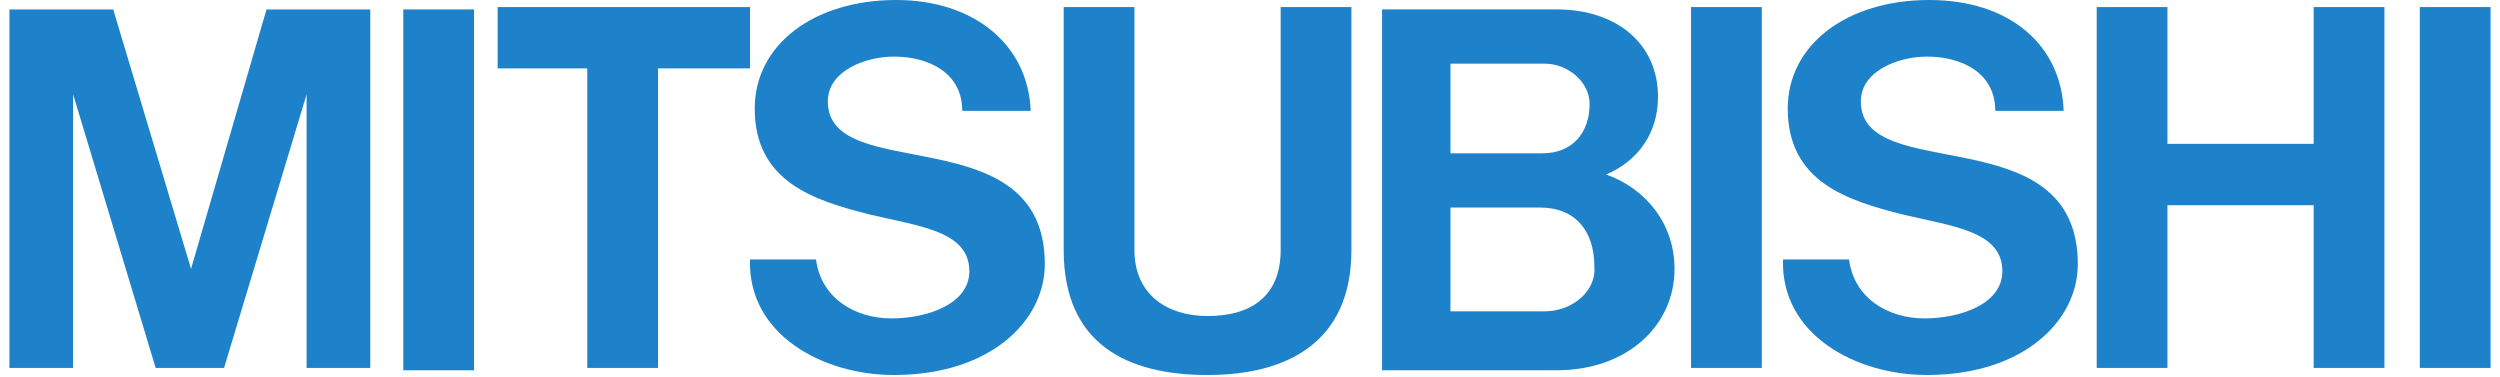
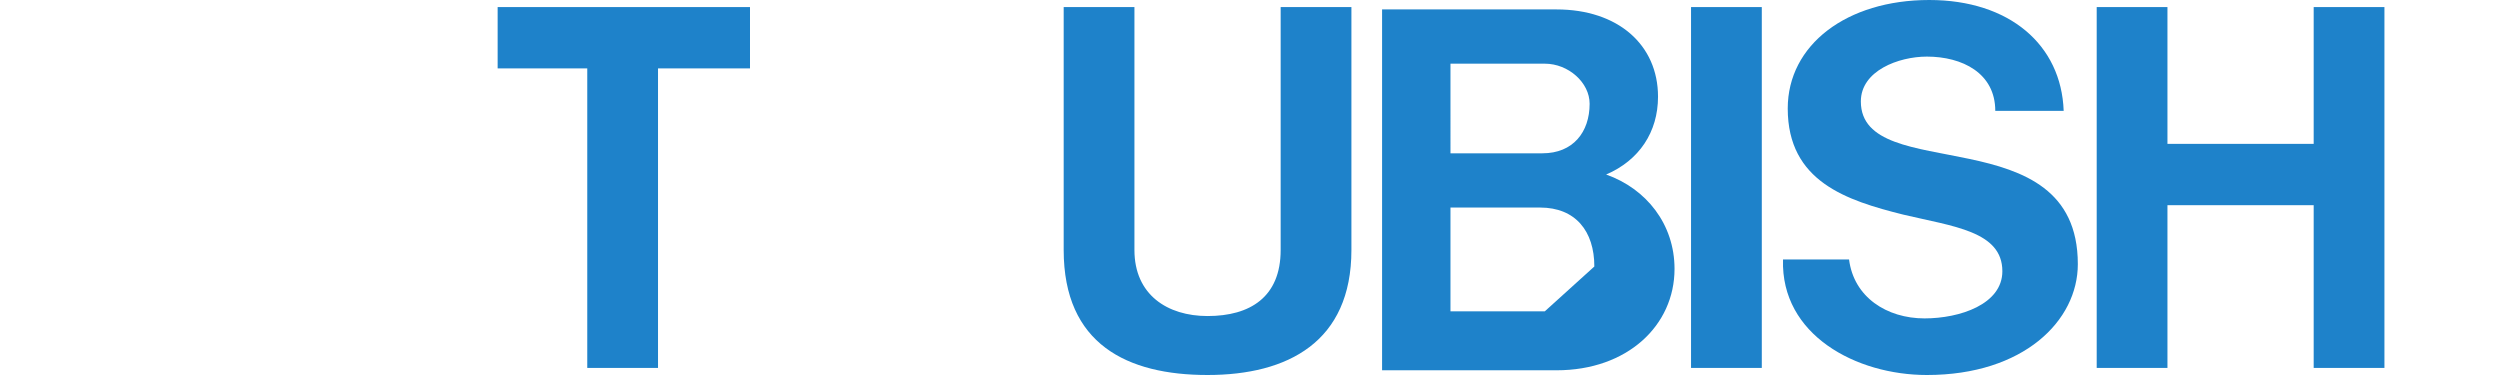
<svg xmlns="http://www.w3.org/2000/svg" version="1.1" id="レイヤー_1のコピー" x="0px" y="0px" viewBox="0 0 106 16" enable-background="new 0 0 106 16" xml:space="preserve">
  <g>
    <polygon fill="#1E82CA" points="21.1,2.9 24.9,2.9 24.9,15.6 27.9,15.6 27.9,2.9 31.8,2.9 31.8,0.3 21.1,0.3  " />
    <path fill="#1E82CA" d="M54.3,10.6c0,2-1.3,2.8-3.1,2.8c-1.7,0-3.1-0.9-3.1-2.8V0.3h-3v10.3c0,4,2.7,5.3,6.1,5.3   c3.4,0,6.1-1.4,6.1-5.3V0.3h-3V10.6z" />
    <rect x="71.7" y="0.3" fill="#1E82CA" width="3" height="15.3" />
-     <rect x="102.6" y="0.3" fill="#1E82CA" width="3" height="15.3" />
-     <rect x="17.1" y="0.4" fill="#1E82CA" width="3" height="15.3" />
-     <polygon fill="#1E82CA" points="13,0.4 11.3,0.4 8.1,11.4 4.8,0.4 3.1,0.4 2,0.4 0.4,0.4 0.4,15.6 3.1,15.6 3.1,4 6.6,15.6    6.8,15.6 9.3,15.6 9.5,15.6 13,4 13,15.6 15.7,15.6 15.7,0.4 14.1,0.4  " />
-     <path fill="#1E82CA" d="M68.1,7.4c1.4-0.6,2.2-1.8,2.2-3.3c0-2.2-1.7-3.7-4.3-3.7h-4.4h-3v15.3h3H66c3,0,5-1.9,5-4.3   C71,9.5,69.8,8,68.1,7.4 M65.5,2.7c1,0,1.9,0.8,1.9,1.7c0,1.2-0.7,2.1-2,2.1h-3.9V2.7H65.5z M65.5,13.2h-4V8.8h3.8   c1.5,0,2.3,1,2.3,2.5C67.7,12.3,66.7,13.2,65.5,13.2" />
-     <path fill="#1E82CA" d="M35.1,4.3c0-1.3,1.6-1.9,2.8-1.9c1.5,0,2.9,0.7,2.9,2.3h2.9C43.6,1.9,41.3,0,38,0c-3.5,0-6,1.9-6,4.6   c0,3.1,2.5,3.9,4.9,4.5c2.1,0.5,4.2,0.7,4.2,2.4c0,1.4-1.8,2-3.3,2c-1.6,0-3-0.9-3.2-2.5h-2.8c-0.1,3.2,3.1,4.9,6.1,4.9   c4.1,0,6.4-2.3,6.4-4.7C44.3,4.9,35.1,7.9,35.1,4.3" />
+     <path fill="#1E82CA" d="M68.1,7.4c1.4-0.6,2.2-1.8,2.2-3.3c0-2.2-1.7-3.7-4.3-3.7h-4.4h-3v15.3h3H66c3,0,5-1.9,5-4.3   C71,9.5,69.8,8,68.1,7.4 M65.5,2.7c1,0,1.9,0.8,1.9,1.7c0,1.2-0.7,2.1-2,2.1h-3.9V2.7H65.5z M65.5,13.2h-4V8.8h3.8   c1.5,0,2.3,1,2.3,2.5" />
    <path fill="#1E82CA" d="M78.9,4.3c0-1.3,1.6-1.9,2.8-1.9c1.5,0,2.9,0.7,2.9,2.3h2.9C87.4,1.9,85.2,0,81.8,0c-3.5,0-6,1.9-6,4.6   c0,3.1,2.5,3.9,4.9,4.5c2.1,0.5,4.2,0.7,4.2,2.4c0,1.4-1.8,2-3.3,2c-1.6,0-3-0.9-3.2-2.5h-2.8c-0.1,3.2,3.1,4.9,6.1,4.9   c4.1,0,6.4-2.3,6.4-4.7C88.1,4.9,78.9,7.9,78.9,4.3" />
    <polygon fill="#1E82CA" points="98.1,0.3 98.1,6.1 91.9,6.1 91.9,0.3 88.9,0.3 88.9,15.6 91.9,15.6 91.9,8.7 98.1,8.7 98.1,15.6    101.1,15.6 101.1,0.3  " />
  </g>
</svg>